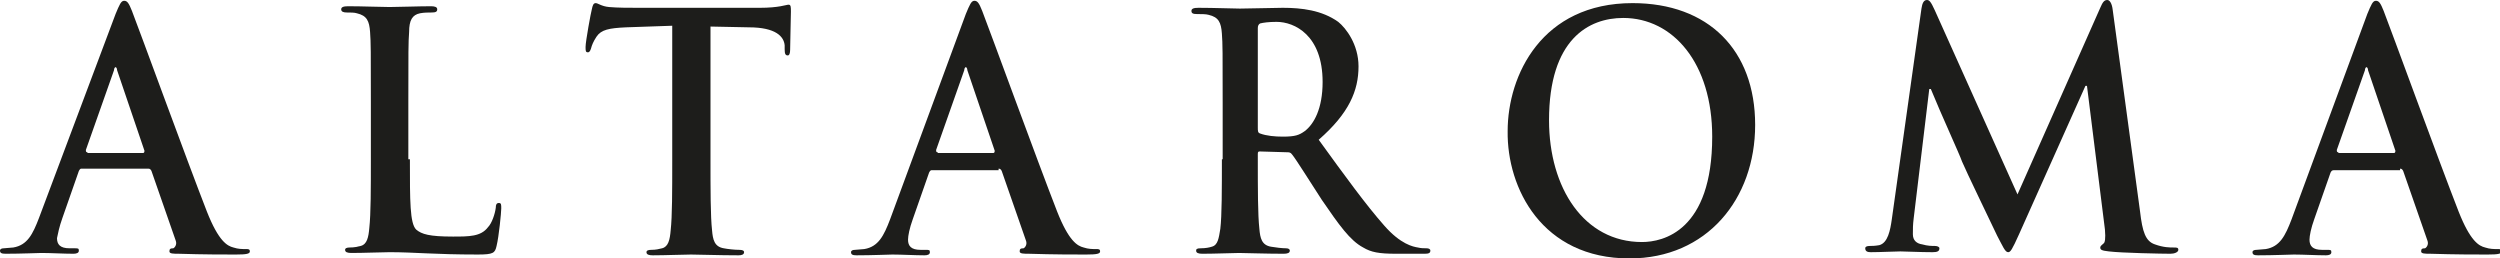
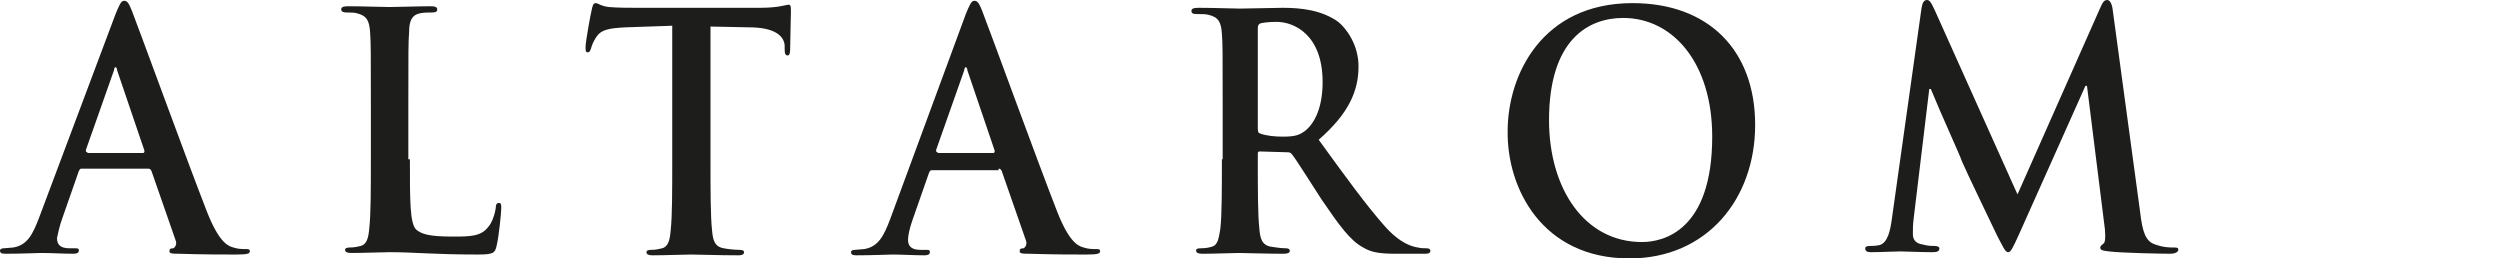
<svg xmlns="http://www.w3.org/2000/svg" version="1.1" x="0px" y="0px" viewBox="0 0 320.2 33.1" style="enable-background:new 0 0 320.2 33.1;" xml:space="preserve">
  <style type="text/css">
	.st0{fill:#1D1D1B;}
</style>
  <g id="tif">
</g>
  <g id="grafica">
    <g>
      <path class="st0" d="M11.2,19.5c-0.2,0-0.2-0.1-0.2-0.3L14.6,9c0-0.2,0.1-0.4,0.2-0.4C14.9,8.6,15,8.8,15,9l3.5,10.3    c0,0.1,0,0.3-0.2,0.3H11.2z M19,21.6c0.2,0,0.3,0.1,0.4,0.3l3.1,8.9c0.2,0.5-0.1,0.9-0.3,1c-0.4,0-0.5,0.1-0.5,0.4    c0,0.3,0.5,0.3,1.2,0.3c3.1,0.1,5.9,0.1,7.3,0.1c1.4,0,1.8-0.1,1.8-0.4c0-0.3-0.2-0.3-0.5-0.3c-0.5,0-1,0-1.6-0.2    c-0.8-0.2-1.9-0.8-3.4-4.6c-2.5-6.4-8.7-23.4-9.6-25.7c-0.4-1-0.6-1.3-1-1.3c-0.4,0-0.6,0.5-1.1,1.7L5,27.9    c-0.8,2.1-1.5,3.5-3.3,3.8c-0.3,0-0.9,0.1-1.2,0.1c-0.3,0-0.5,0.1-0.5,0.3c0,0.3,0.2,0.4,0.7,0.4c2,0,4.2-0.1,4.6-0.1    c1.2,0,2.9,0.1,4.1,0.1c0.4,0,0.7-0.1,0.7-0.4c0-0.3-0.1-0.3-0.6-0.3H8.9c-1.2,0-1.6-0.5-1.6-1.3C7.4,30,7.6,29,8,27.9l2.1-6    c0.1-0.2,0.2-0.3,0.3-0.3H19z" />
      <path class="st0" d="M52.5,20.4c0,5.4,0,8.2,0.8,9C54,30,55,30.3,58,30.3c2.1,0,3.6,0,4.5-1.2c0.5-0.5,0.9-1.7,1-2.5    c0-0.4,0.1-0.6,0.4-0.6c0.3,0,0.3,0.2,0.3,0.7c0,0.5-0.3,3.6-0.6,4.8c-0.2,0.9-0.4,1.1-2.4,1.1c-5.6,0-8.1-0.3-11.3-0.3    c-0.9,0-3.3,0.1-4.9,0.1c-0.5,0-0.8-0.1-0.8-0.4c0-0.2,0.2-0.3,0.6-0.3c0.6,0,1-0.1,1.4-0.2c0.8-0.2,1-1.1,1.1-2.3    c0.2-1.8,0.2-5.1,0.2-8.9V13c0-6.4,0-7.5-0.1-8.9c-0.1-1.4-0.4-2.1-1.7-2.4c-0.3-0.1-0.8-0.1-1.3-0.1c-0.4,0-0.7-0.1-0.7-0.4    c0-0.3,0.3-0.4,0.9-0.4c1.8,0,4.3,0.1,5.3,0.1c0.9,0,3.8-0.1,5.3-0.1c0.5,0,0.8,0.1,0.8,0.4c0,0.3-0.2,0.4-0.7,0.4    c-0.4,0-1,0-1.5,0.1c-1,0.2-1.4,0.9-1.4,2.4c-0.1,1.3-0.1,2.5-0.1,8.9V20.4z" />
      <path class="st0" d="M86,3.3l-5.8,0.2c-2.2,0.1-3.2,0.3-3.8,1.2c-0.4,0.6-0.6,1.1-0.7,1.5c-0.1,0.3-0.2,0.5-0.4,0.5    c-0.3,0-0.3-0.2-0.3-0.7c0-0.7,0.7-4.5,0.8-4.8c0.1-0.5,0.2-0.8,0.5-0.8c0.3,0,0.7,0.4,1.7,0.5C79.1,1,80.6,1,81.9,1h15.4    c2.5,0,3.4-0.4,3.7-0.4c0.3,0,0.3,0.3,0.3,0.9c0,0.9-0.1,3.8-0.1,4.9c0,0.4-0.1,0.7-0.3,0.7c-0.3,0-0.4-0.2-0.4-0.8l0-0.5    c-0.1-1.1-1.1-2.3-4.6-2.3l-4.9-0.1v17.1c0,3.8,0,7.2,0.2,9c0.1,1.2,0.3,2.1,1.5,2.3c0.5,0.1,1.4,0.2,2,0.2c0.4,0,0.6,0.1,0.6,0.3    c0,0.3-0.3,0.4-0.7,0.4c-2.6,0-5-0.1-6.1-0.1c-0.9,0-3.3,0.1-4.9,0.1c-0.5,0-0.8-0.1-0.8-0.4c0-0.2,0.2-0.3,0.6-0.3    c0.6,0,1-0.1,1.4-0.2c0.8-0.2,1-1.1,1.1-2.3c0.2-1.8,0.2-5.1,0.2-8.9V3.3z" />
      <path class="st0" d="M120.1,19.5c-0.2,0-0.2-0.1-0.2-0.3L123.5,9c0-0.2,0.1-0.4,0.2-0.4c0.1,0,0.2,0.2,0.2,0.4l3.5,10.3    c0,0.1,0,0.3-0.2,0.3H120.1z M127.9,21.6c0.2,0,0.3,0.1,0.4,0.3l3.1,8.9c0.2,0.5-0.1,0.9-0.3,1c-0.4,0-0.5,0.1-0.5,0.4    c0,0.3,0.5,0.3,1.2,0.3c3.1,0.1,5.9,0.1,7.3,0.1c1.4,0,1.8-0.1,1.8-0.4c0-0.3-0.2-0.3-0.5-0.3c-0.5,0-1,0-1.6-0.2    c-0.8-0.2-1.9-0.8-3.4-4.6c-2.5-6.4-8.7-23.4-9.6-25.7c-0.4-1-0.6-1.3-1-1.3c-0.4,0-0.6,0.5-1.1,1.7l-9.7,26.3    c-0.8,2.1-1.5,3.5-3.3,3.8c-0.3,0-0.9,0.1-1.2,0.1c-0.3,0-0.5,0.1-0.5,0.3c0,0.3,0.2,0.4,0.7,0.4c2,0,4.2-0.1,4.6-0.1    c1.2,0,2.9,0.1,4.1,0.1c0.4,0,0.7-0.1,0.7-0.4c0-0.3-0.1-0.3-0.6-0.3h-0.6c-1.2,0-1.6-0.5-1.6-1.3c0-0.5,0.2-1.5,0.6-2.6l2.1-6    c0.1-0.2,0.2-0.3,0.3-0.3H127.9z" />
      <path class="st0" d="M161.1,3.6c0-0.3,0.1-0.5,0.3-0.6c0.4-0.1,1.1-0.2,2.1-0.2c2.3,0,5.9,1.7,5.9,7.7c0,3.4-1.1,5.4-2.3,6.3    c-0.7,0.5-1.2,0.7-2.8,0.7c-1,0-2.1-0.1-2.9-0.4c-0.3-0.1-0.3-0.3-0.3-0.8V3.6z M156.5,20.4c0,3.8,0,7.2-0.2,8.9    c-0.2,1.2-0.3,2.1-1.1,2.3c-0.3,0.1-0.8,0.2-1.4,0.2c-0.5,0-0.6,0.1-0.6,0.3c0,0.3,0.3,0.4,0.8,0.4c1.6,0,4-0.1,4.7-0.1    c0.6,0,3.5,0.1,5.7,0.1c0.5,0,0.8-0.1,0.8-0.4c0-0.2-0.2-0.3-0.5-0.3c-0.5,0-1.3-0.1-1.9-0.2c-1.2-0.2-1.4-1.1-1.5-2.3    c-0.2-1.8-0.2-5.1-0.2-9v-0.6c0-0.3,0.1-0.3,0.3-0.3l3.4,0.1c0.3,0,0.5,0,0.7,0.3c0.5,0.6,2.3,3.5,3.8,5.8    c2.2,3.2,3.6,5.2,5.3,6.1c1,0.6,2,0.8,4.2,0.8h3.7c0.5,0,0.7-0.1,0.7-0.4c0-0.2-0.2-0.3-0.5-0.3c-0.3,0-0.7,0-1.1-0.1    c-0.6-0.1-2.2-0.4-4.3-2.8c-2.3-2.6-5-6.3-8.4-11c3.9-3.4,5.1-6.3,5.1-9.4c0-2.8-1.6-4.9-2.6-5.7c-2.1-1.5-4.7-1.8-7.1-1.8    c-1.2,0-4.2,0.1-5.5,0.1c-0.8,0-3.3-0.1-5.3-0.1c-0.6,0-0.9,0.1-0.9,0.4c0,0.3,0.2,0.4,0.7,0.4c0.5,0,1.2,0,1.5,0.1    c1.3,0.3,1.6,1,1.7,2.4c0.1,1.3,0.1,2.5,0.1,8.9V20.4z" />
      <path class="st0" d="M210.3,31c-7.4,0-11.9-6.9-11.9-15.6c0-10.4,5.1-13.1,9.5-13.1c6.4,0,11.4,5.8,11.4,15.2    C219.3,29.6,213,31,210.3,31z M208.7,33.1c9.9,0,16.1-7.6,16.1-17.1c0-9.6-6-15.6-15.7-15.6c-11.6,0-16,9.2-16,16.4    C193,24.1,197.5,33.1,208.7,33.1z" />
      <path class="st0" d="M246.1,1.1c0.1-0.7,0.3-1.1,0.7-1.1c0.3,0,0.5,0.2,1,1.3l10.6,23.6L269,1c0.3-0.7,0.5-1,0.9-1    c0.3,0,0.6,0.4,0.7,1.3l3.5,25.8c0.3,2.6,0.7,3.8,1.9,4.2c1.1,0.4,1.9,0.4,2.4,0.4c0.4,0,0.6,0,0.6,0.3c0,0.3-0.5,0.5-1,0.5    c-1,0-6.3-0.1-7.9-0.3c-0.9-0.1-1.1-0.2-1.1-0.5c0-0.2,0.2-0.3,0.4-0.5c0.2-0.1,0.3-0.6,0.2-1.8l-2.3-18.4h-0.2l-8.5,19    c-0.9,2-1.1,2.3-1.4,2.3c-0.4,0-0.7-0.8-1.4-2.1c-0.9-1.9-4-8.3-4.5-9.5c-0.3-0.9-2.7-6.1-4-9.3h-0.2l-2,16.6    c-0.1,0.8-0.1,1.3-0.1,2c0,0.8,0.5,1.2,1.2,1.3c0.7,0.2,1.2,0.2,1.6,0.2c0.3,0,0.6,0.1,0.6,0.3c0,0.4-0.3,0.5-0.9,0.5    c-1.6,0-3.4-0.1-4.1-0.1c-0.7,0-2.6,0.1-3.8,0.1c-0.4,0-0.7-0.1-0.7-0.5c0-0.2,0.2-0.3,0.6-0.3c0.3,0,0.6,0,1.2-0.1    c1.1-0.3,1.4-1.9,1.6-3.3L246.1,1.1z" />
-       <path class="st0" d="M299.5,19.5c-0.2,0-0.2-0.1-0.2-0.3L302.9,9c0-0.2,0.1-0.4,0.2-0.4c0.1,0,0.2,0.2,0.2,0.4l3.5,10.3    c0,0.1,0,0.3-0.2,0.3H299.5z M307.4,21.6c0.2,0,0.3,0.1,0.4,0.3l3.1,8.9c0.2,0.5-0.1,0.9-0.3,1c-0.4,0-0.5,0.1-0.5,0.4    c0,0.3,0.5,0.3,1.2,0.3c3.1,0.1,5.9,0.1,7.3,0.1c1.4,0,1.8-0.1,1.8-0.4c0-0.3-0.2-0.3-0.5-0.3c-0.5,0-1,0-1.6-0.2    c-0.8-0.2-1.9-0.8-3.4-4.6c-2.5-6.4-8.7-23.4-9.6-25.7c-0.4-1-0.6-1.3-1-1.3c-0.4,0-0.6,0.5-1.1,1.7l-9.7,26.3    c-0.8,2.1-1.5,3.5-3.3,3.8c-0.3,0-0.9,0.1-1.2,0.1c-0.3,0-0.5,0.1-0.5,0.3c0,0.3,0.2,0.4,0.7,0.4c2,0,4.2-0.1,4.6-0.1    c1.2,0,2.9,0.1,4.1,0.1c0.4,0,0.7-0.1,0.7-0.4c0-0.3-0.1-0.3-0.6-0.3h-0.6c-1.2,0-1.6-0.5-1.6-1.3c0-0.5,0.2-1.5,0.6-2.6l2.1-6    c0.1-0.2,0.2-0.3,0.4-0.3H307.4z" />
    </g>
  </g>
</svg>